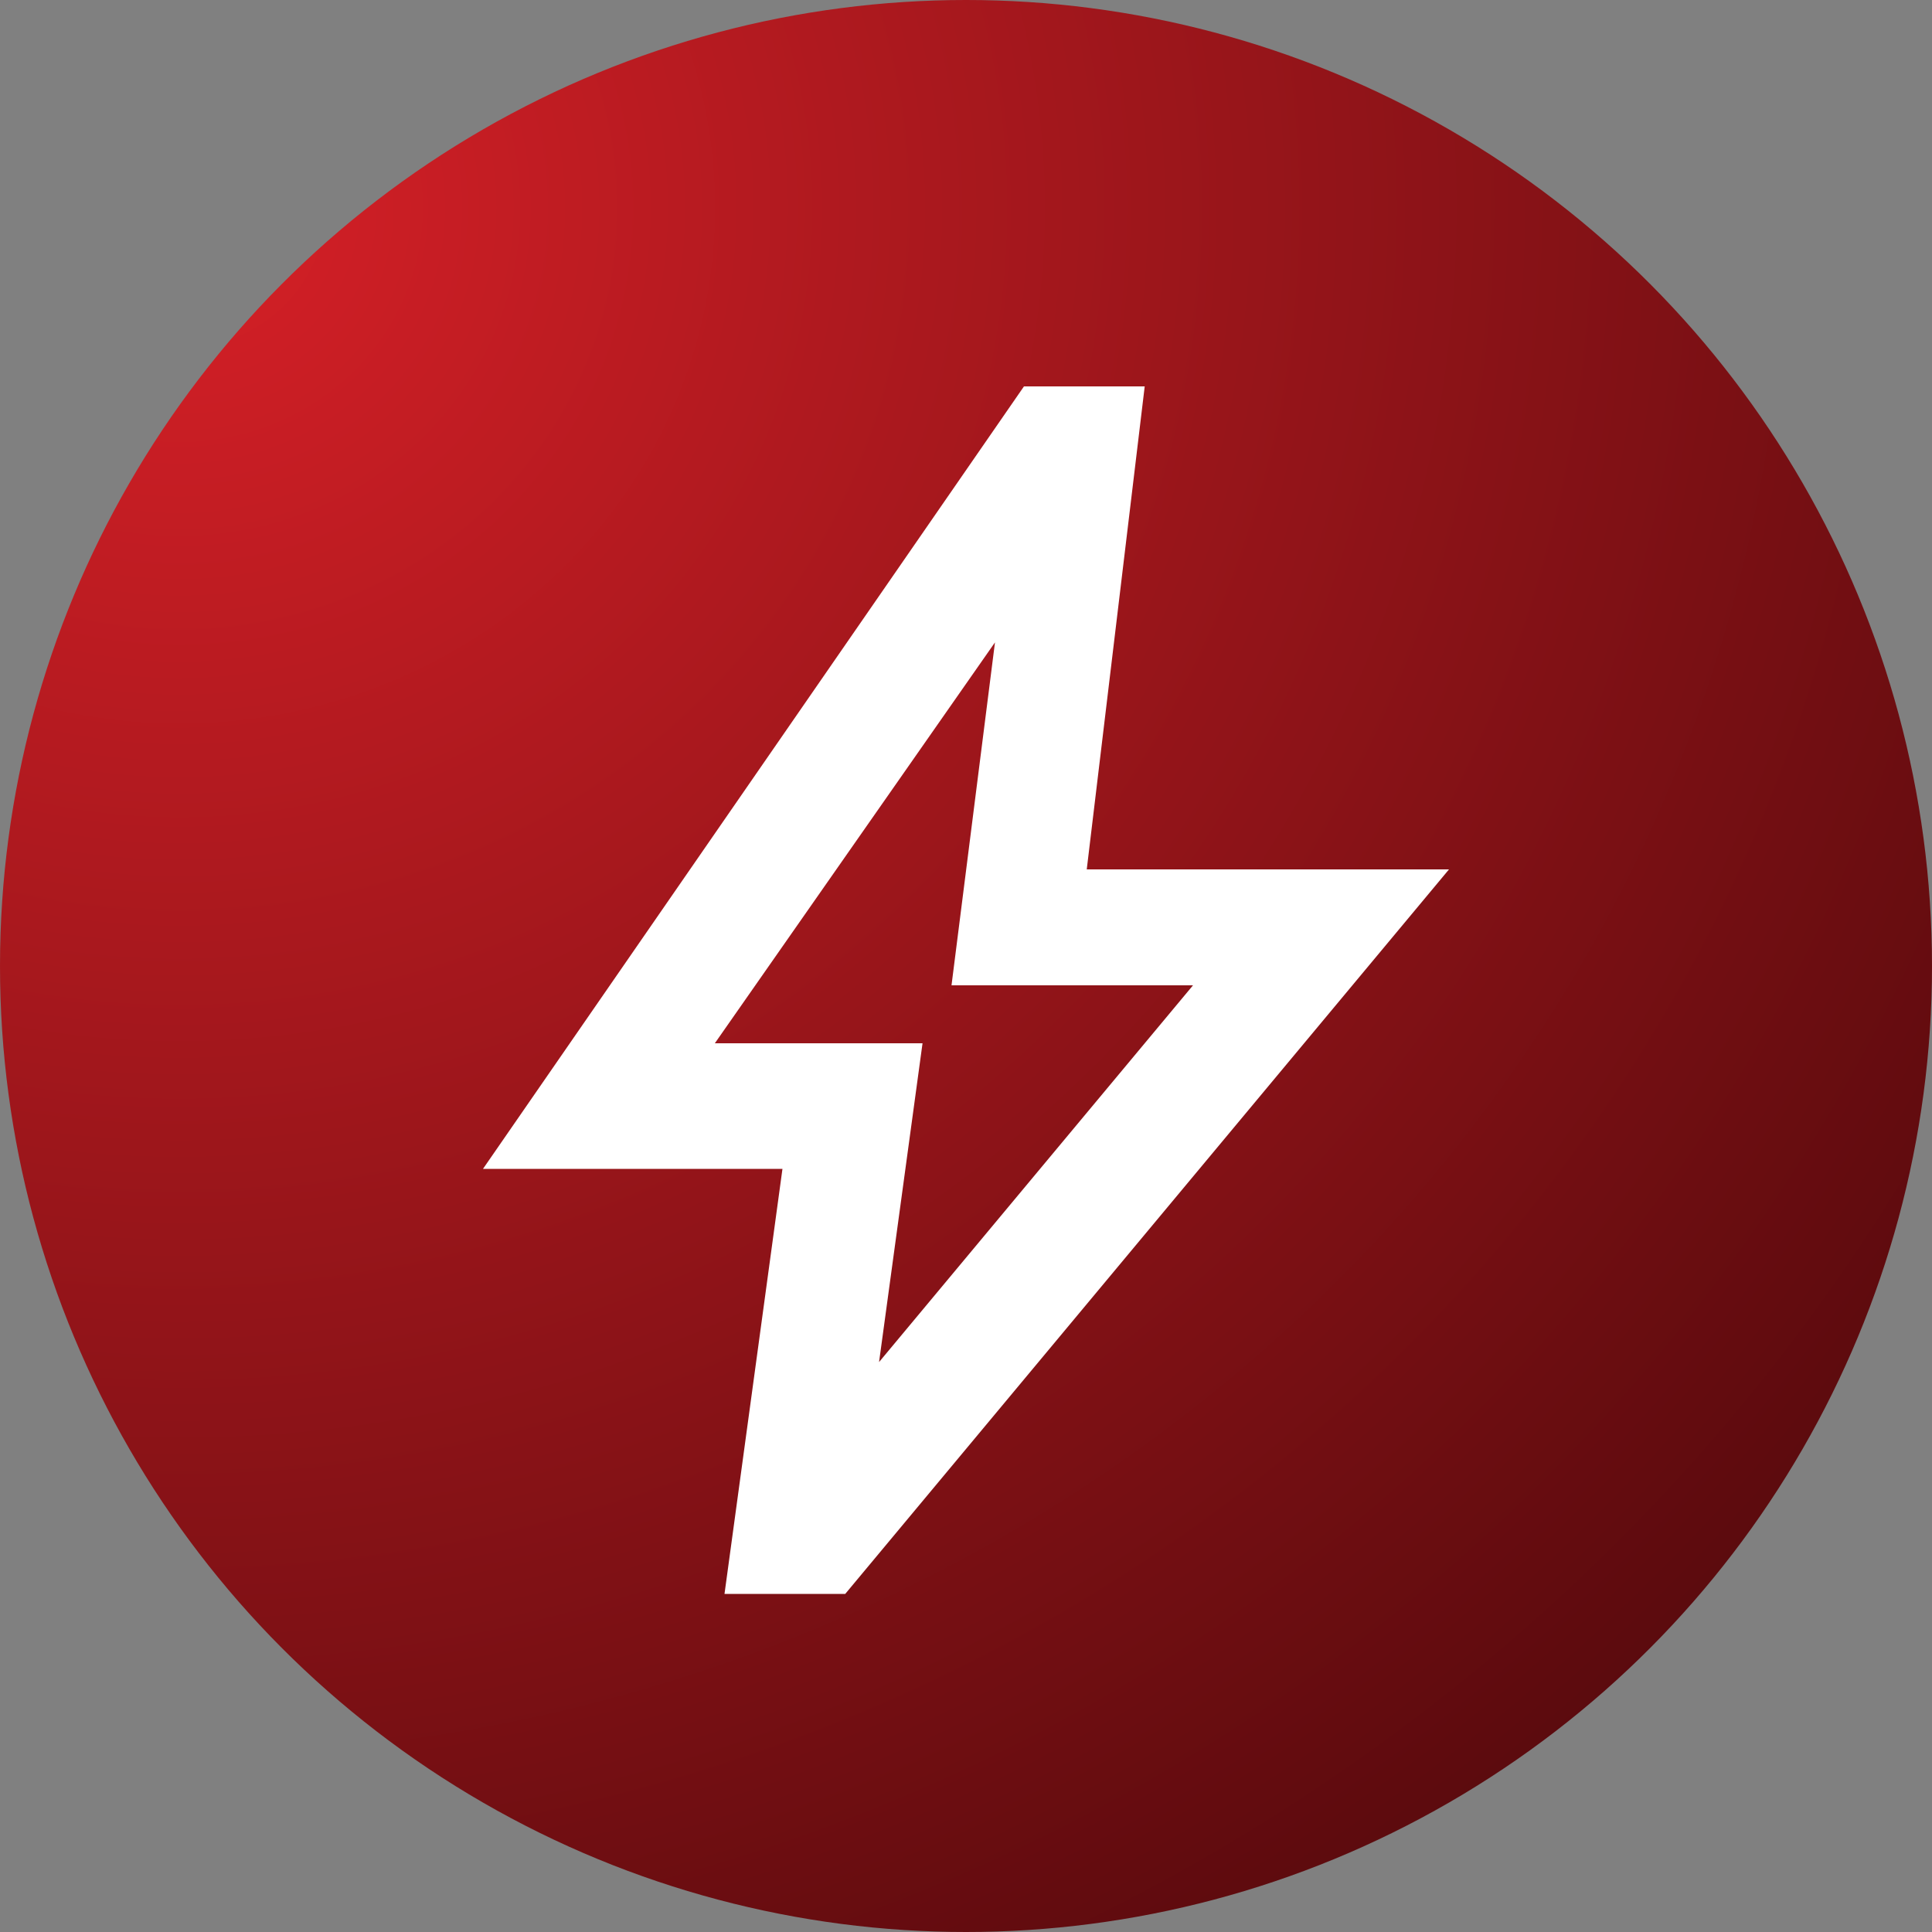
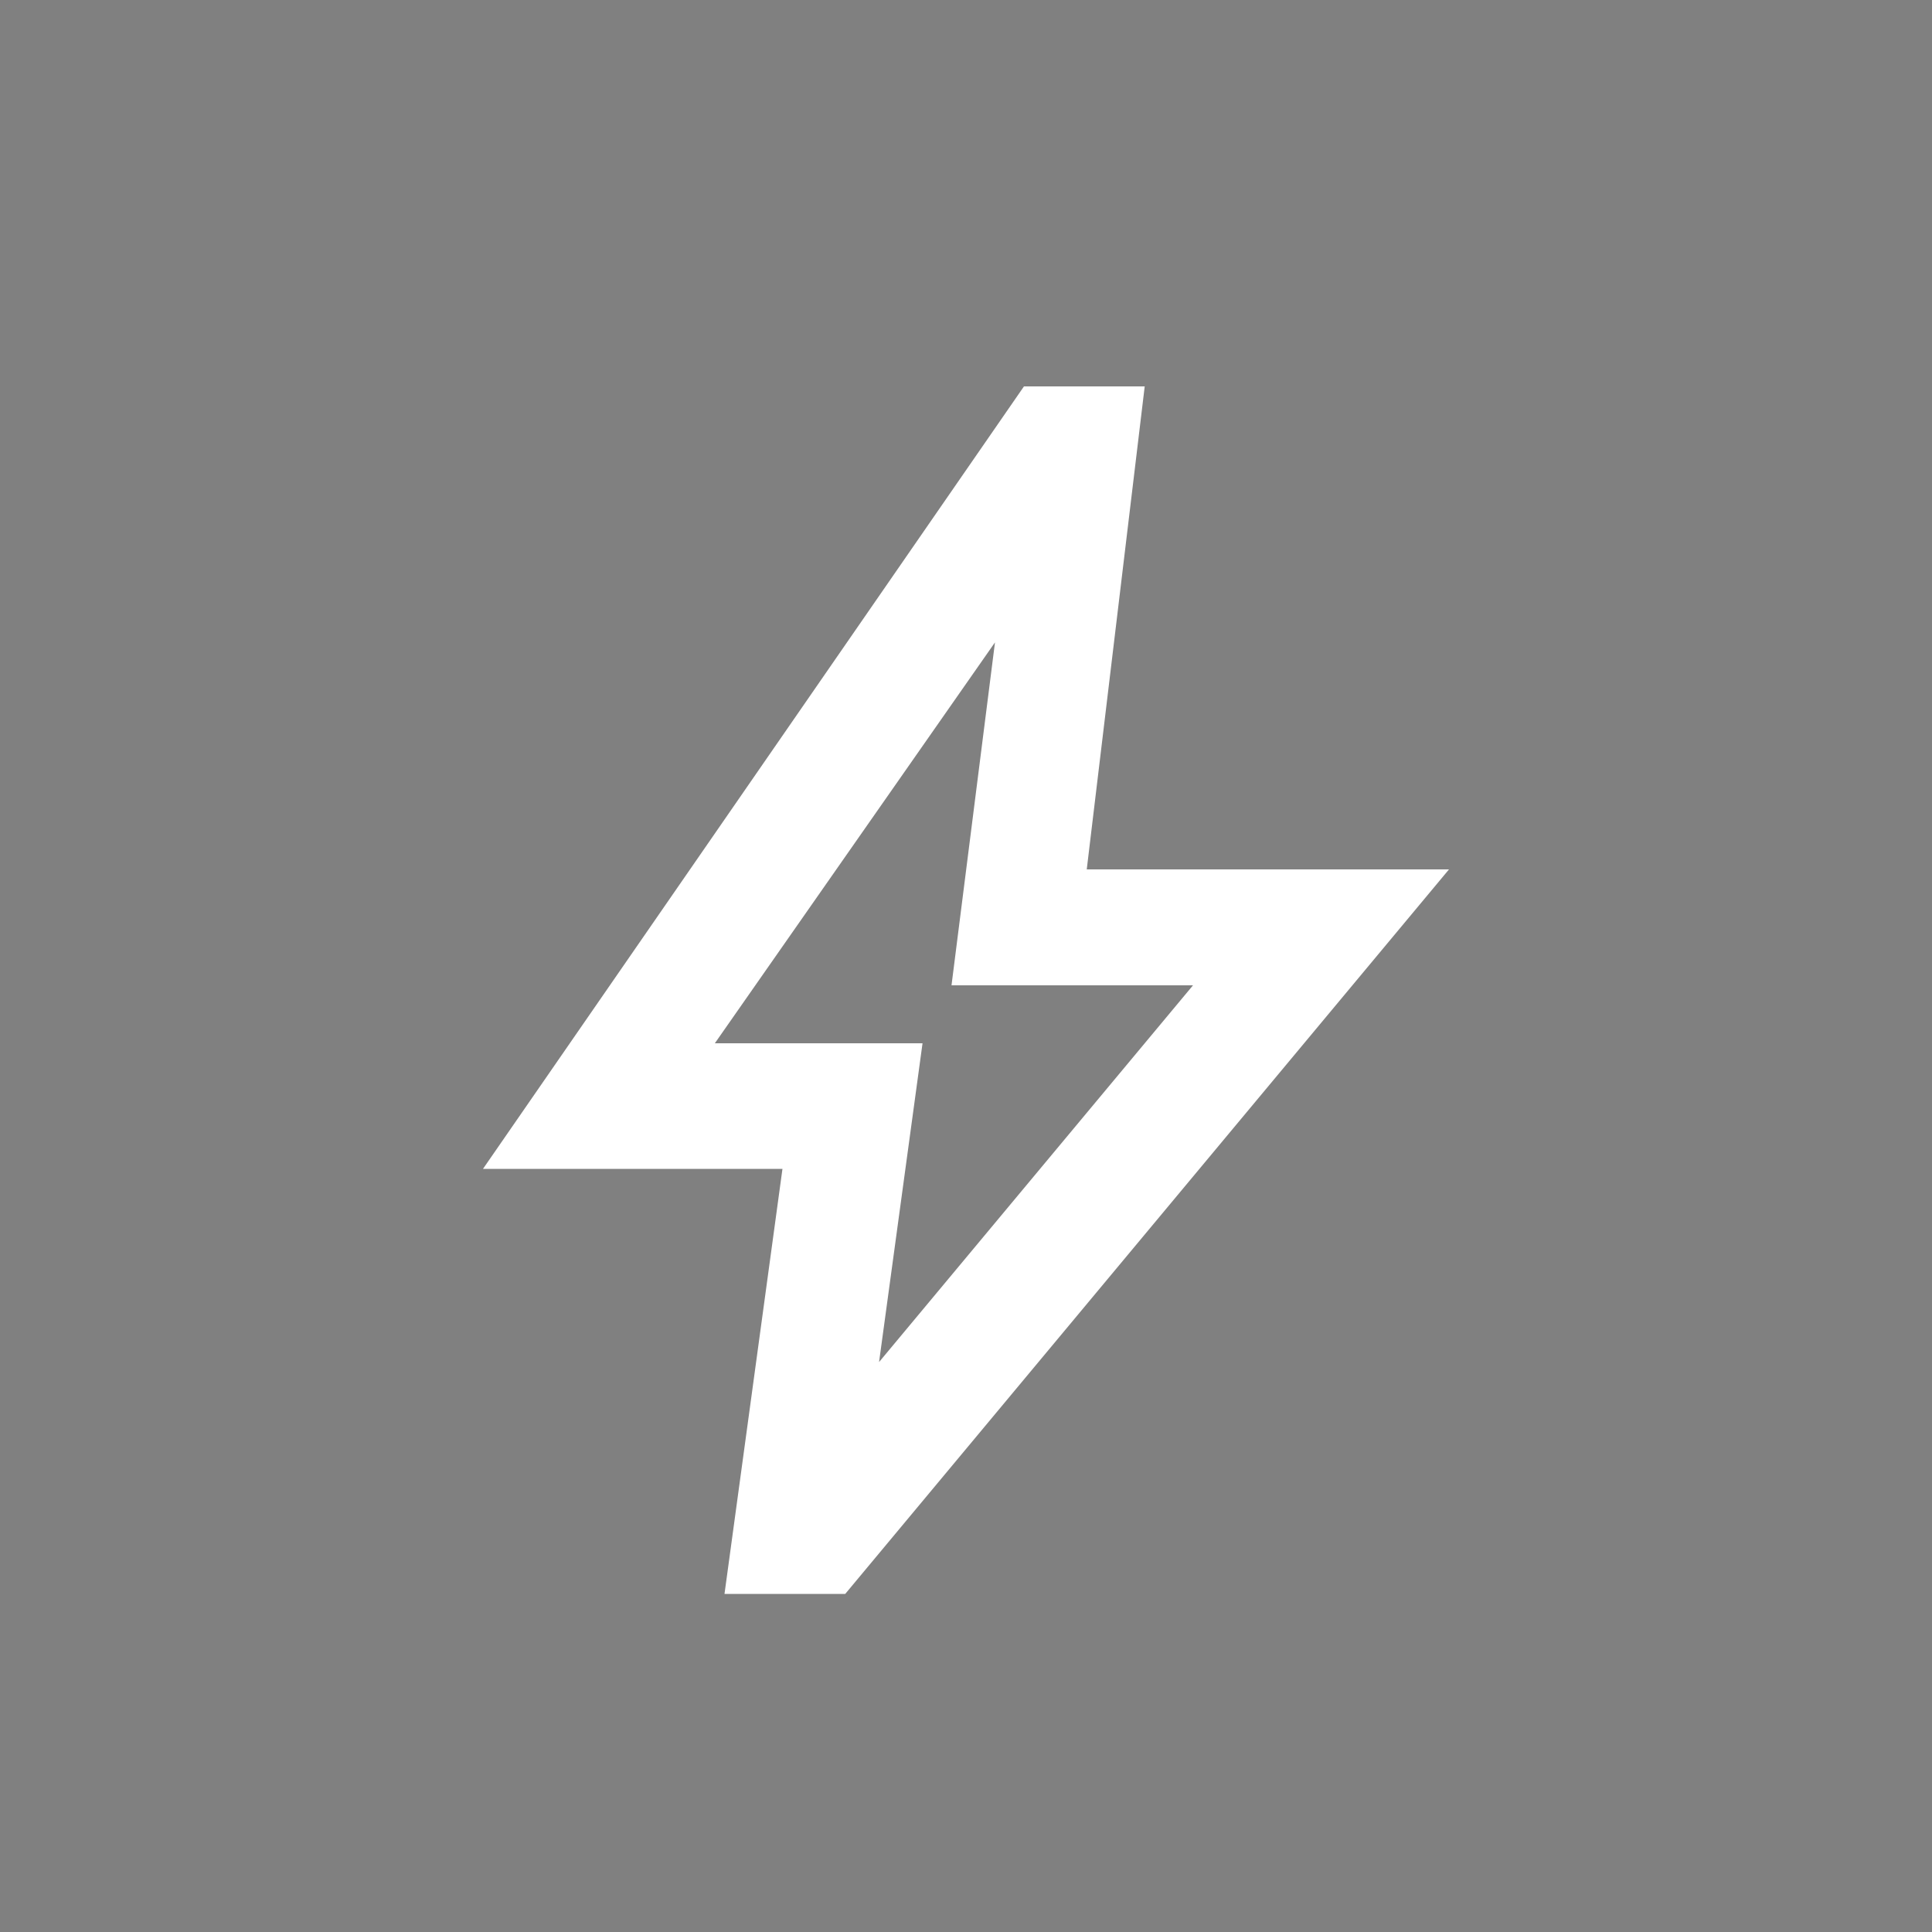
<svg xmlns="http://www.w3.org/2000/svg" version="1.0" id="Layer_1" x="0px" y="0px" width="40px" height="40px" viewBox="0 0 40 40" enable-background="new 0 0 40 40" xml:space="preserve">
  <rect x="0" y="0" width="40" height="40" fill="#808080" stroke="none" />
  <g id="Group_86">
    <radialGradient id="Ellipse_2_00000079458899346019735040000003500543586196210323_" cx="-1169.9" cy="297.3" r="1.1" gradientTransform="matrix(40 0 0 -39.5 46800 11747.3)" gradientUnits="userSpaceOnUse">
      <stop offset="0" style="stop-color:#019CF9" />
      <stop offset="0" style="stop-color:#D62027" />
      <stop offset="1" style="stop-color:#590A0D" />
    </radialGradient>
-     <circle id="Ellipse_2" fill="url(#Ellipse_2_00000079458899346019735040000003500543586196210323_)" cx="20" cy="20" r="20" />
    <path id="bolt_FILL0_wght400_GRAD0_opsz24" fill="#FFFFFF" d="M18.2,28.2l6.5-7.8h-5l0.9-7.1l-5.8,8.3h4.3L18.2,28.2L18.2,28.2z    M15,33l1.2-8.8H10L21.2,8h2.5l-1.2,10H30L17.5,33H15z" />
  </g>
</svg>